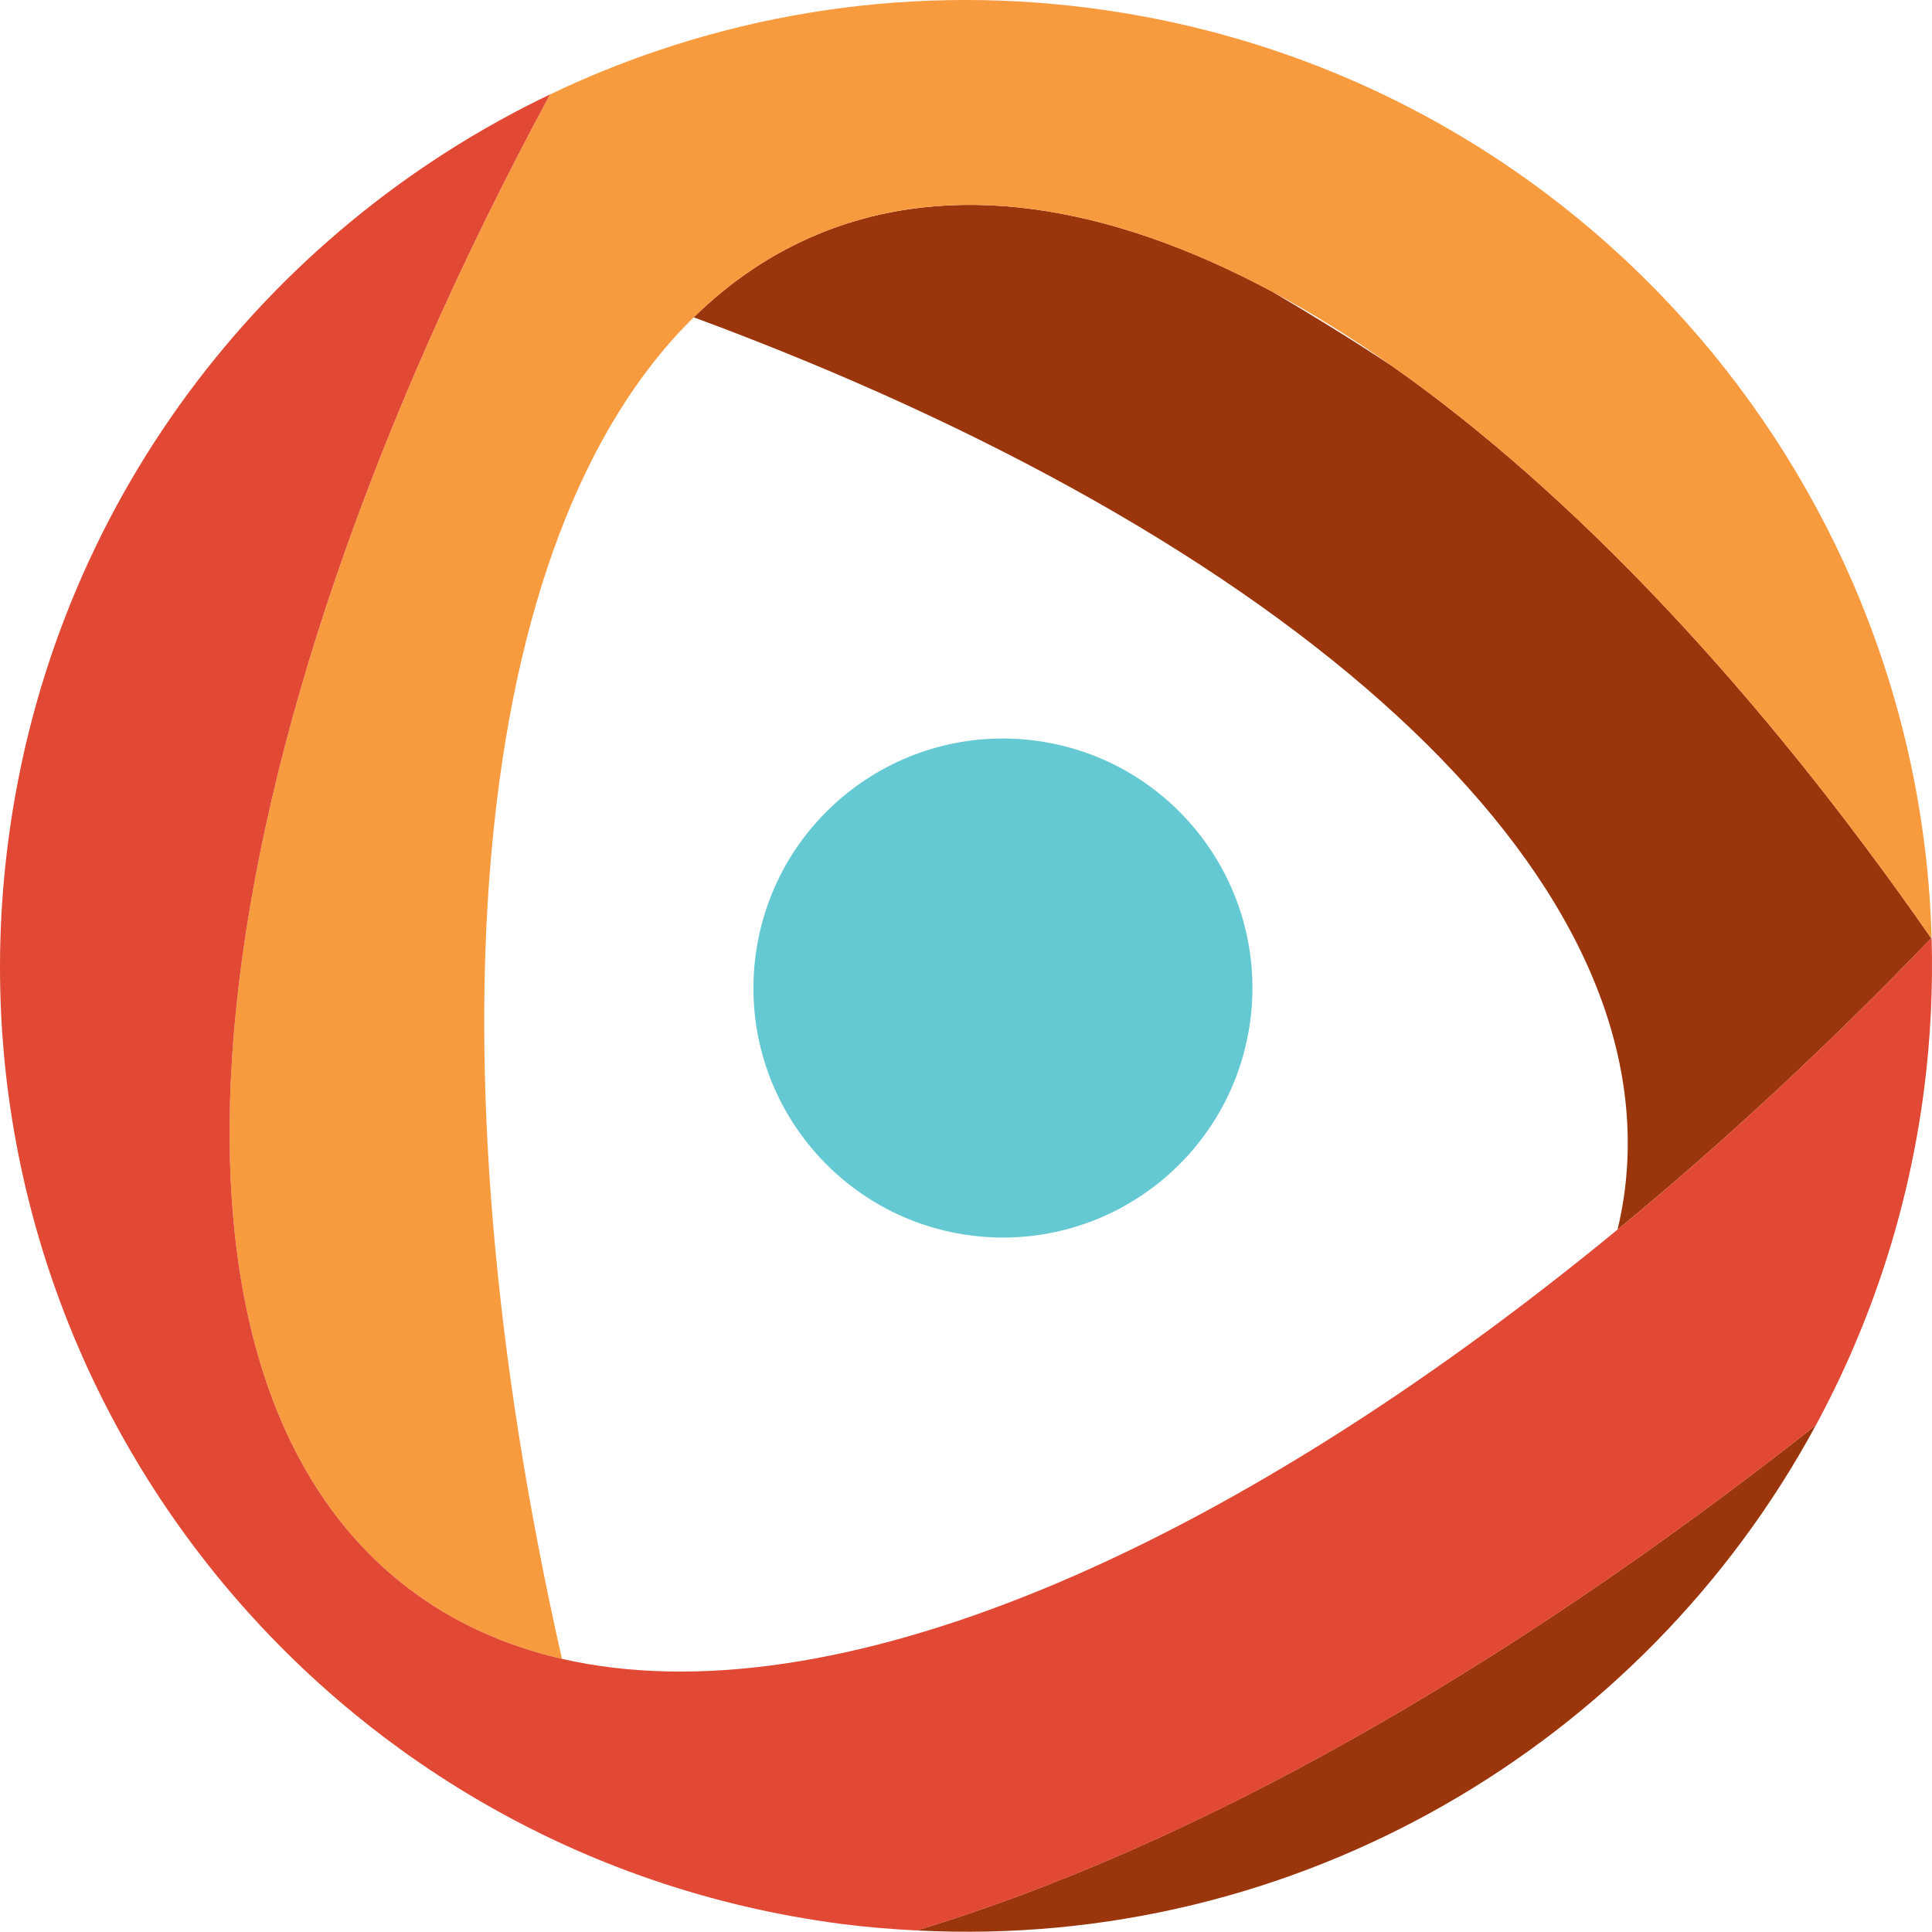
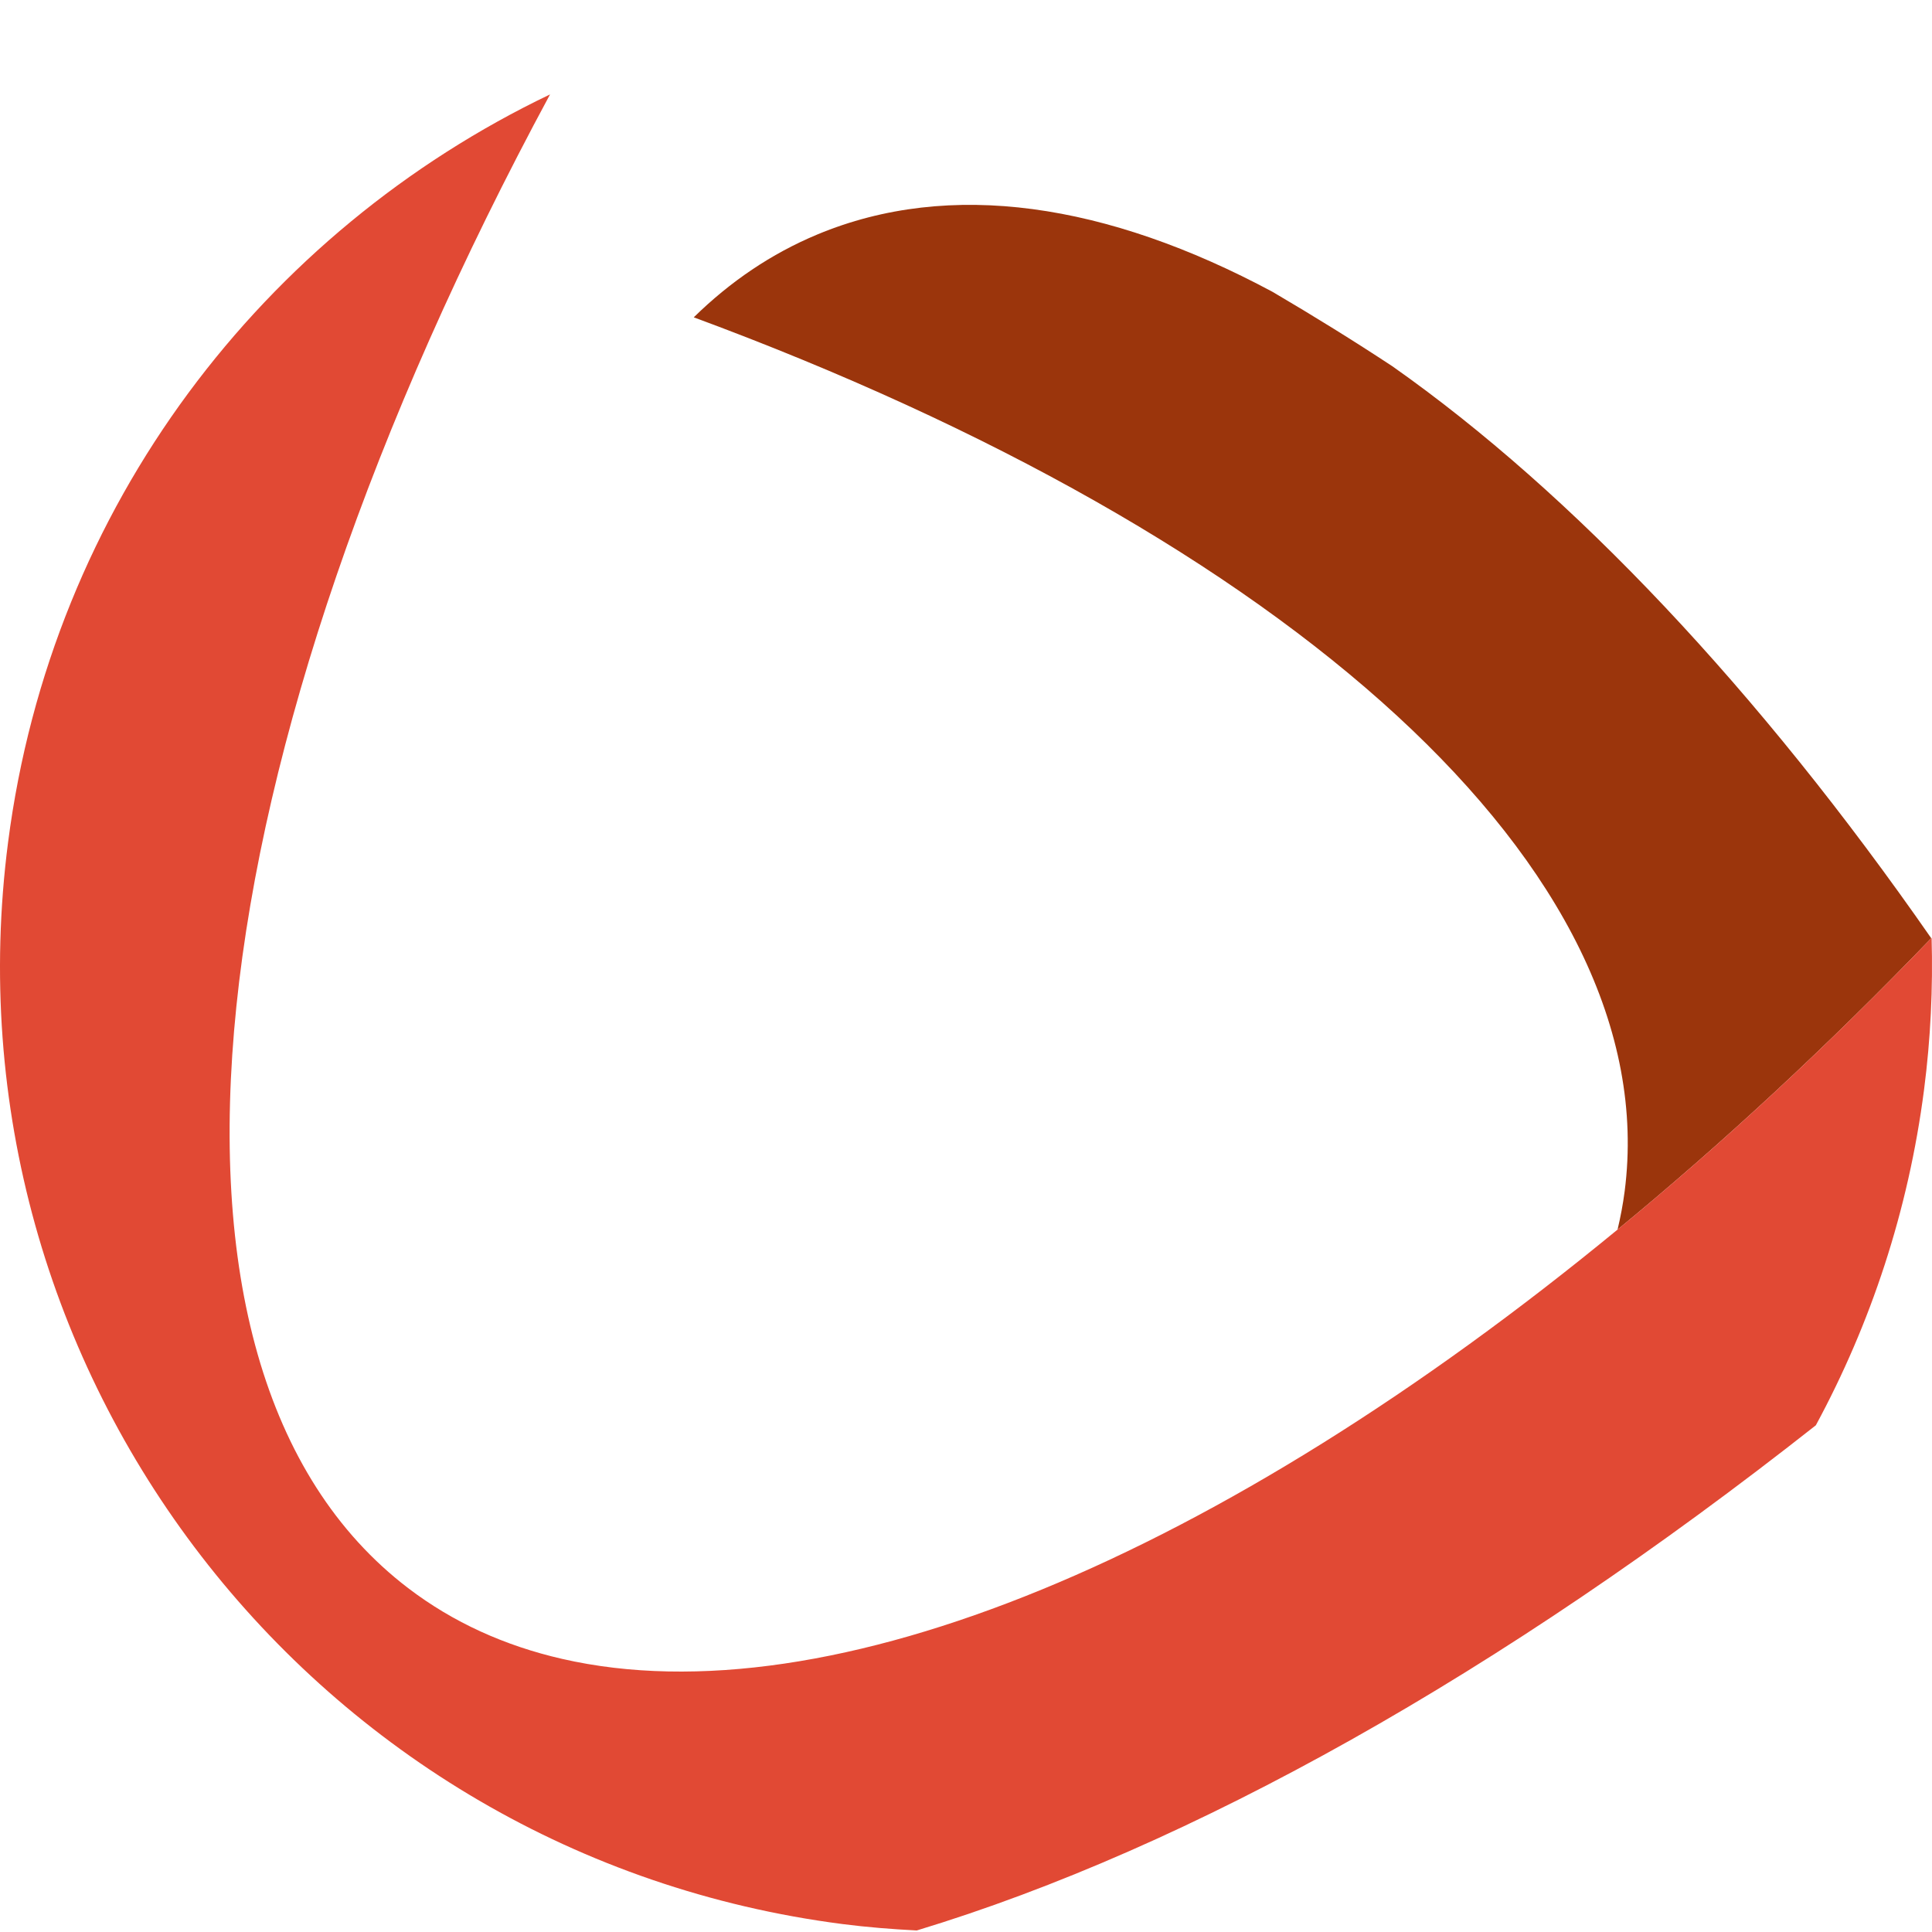
<svg xmlns="http://www.w3.org/2000/svg" version="1.1" id="Layer_1" x="0px" y="0px" viewBox="0 0 493.33 493.27" style="enable-background:new 0 0 493.33 493.27;" xml:space="preserve">
  <style type="text/css">
	.st0{fill:none;}
	.st1{fill:#64C9D3;}
	.st2{fill:#9B350C;}
	.st3{fill:#F89A3E;}
	.st4{fill:#E14934;}
</style>
  <g>
    <path class="st0" d="M324.91,74.51c10.62,6.23,20.84,12.58,30.64,19.03C345.25,86.29,335.02,79.92,324.91,74.51z" />
-     <path class="st0" d="M177.14,81.03c-57.21,56.04-68.71,187.61-33.65,342.55c68.51,15.72,168.27-26.32,269.56-109.61   c0.76-3.22,1.38-6.47,1.81-9.77C425.47,221.98,328.37,136.9,177.14,81.03z M319.42,259.13c-3.78,34.98-35.2,60.27-70.18,56.49   c-34.98-3.78-60.28-35.2-56.49-70.19c3.78-34.97,35.2-60.27,70.18-56.49C297.91,192.73,323.21,224.16,319.42,259.13z" />
    <path class="st0" d="M493.13,239.59L493.13,239.59l-0.02-0.04C493.11,239.55,493.12,239.57,493.13,239.59z" />
-     <path class="st1" d="M262.94,188.95c-34.98-3.78-66.4,21.51-70.18,56.49c-3.79,34.98,21.51,66.41,56.49,70.19   c34.97,3.78,66.39-21.51,70.18-56.49C323.21,224.16,297.91,192.73,262.94,188.95z" />
    <path class="st2" d="M355.56,93.54c-9.8-6.46-20.03-12.8-30.64-19.03c-42.25-22.64-82.31-28.78-116.23-14.63   c-11.73,4.89-22.24,12.03-31.54,21.15C328.37,136.9,425.47,221.98,414.85,304.2c-0.43,3.3-1.05,6.56-1.81,9.77   c26.77-22.01,53.65-46.91,80.09-74.39c-0.01-0.01-0.01-0.03-0.01-0.03C449.02,176.12,401.57,125.93,355.56,93.54z" />
-     <path class="st2" d="M463.67,363.93c-80.32,63.3-159.39,107.72-229.58,129C330.95,497.98,419.42,445.77,463.67,363.93z" />
-     <path class="st3" d="M104.22,405.52c11.47,8.76,24.67,14.71,39.27,18.06c-35.06-154.94-23.56-286.51,33.65-342.55   c9.31-9.12,19.82-16.26,31.54-21.15c33.92-14.15,73.98-8,116.23,14.63c10.11,5.41,20.34,11.78,30.64,19.03   c46.02,32.39,93.46,82.58,137.56,146l0.02,0.03c0.03-0.03,0.07-0.07,0.1-0.1C489.9,120.24,400.3,17.81,278.27,2.05   c-48.95-6.32-96.37,2.23-137.81,22.06C49.27,193.1,30.13,348.97,104.22,405.52z" />
    <path class="st4" d="M491.3,278.26c1.69-13.07,2.29-26.02,1.93-38.78c-0.03,0.03-0.07,0.07-0.1,0.1l0,0   c-26.44,27.48-53.31,52.37-80.09,74.39C311.76,397.26,211.99,439.3,143.49,423.58c-14.6-3.35-27.79-9.3-39.27-18.06   C30.13,348.97,49.27,193.1,140.45,24.11C67.53,59,13.18,128.94,2.06,215.09c-17.45,135.1,77.93,258.76,213.05,276.21   c6.36,0.82,12.68,1.31,18.98,1.64c70.2-21.28,149.26-65.7,229.58-129C477.68,338.03,487.3,309.2,491.3,278.26z" />
  </g>
</svg>